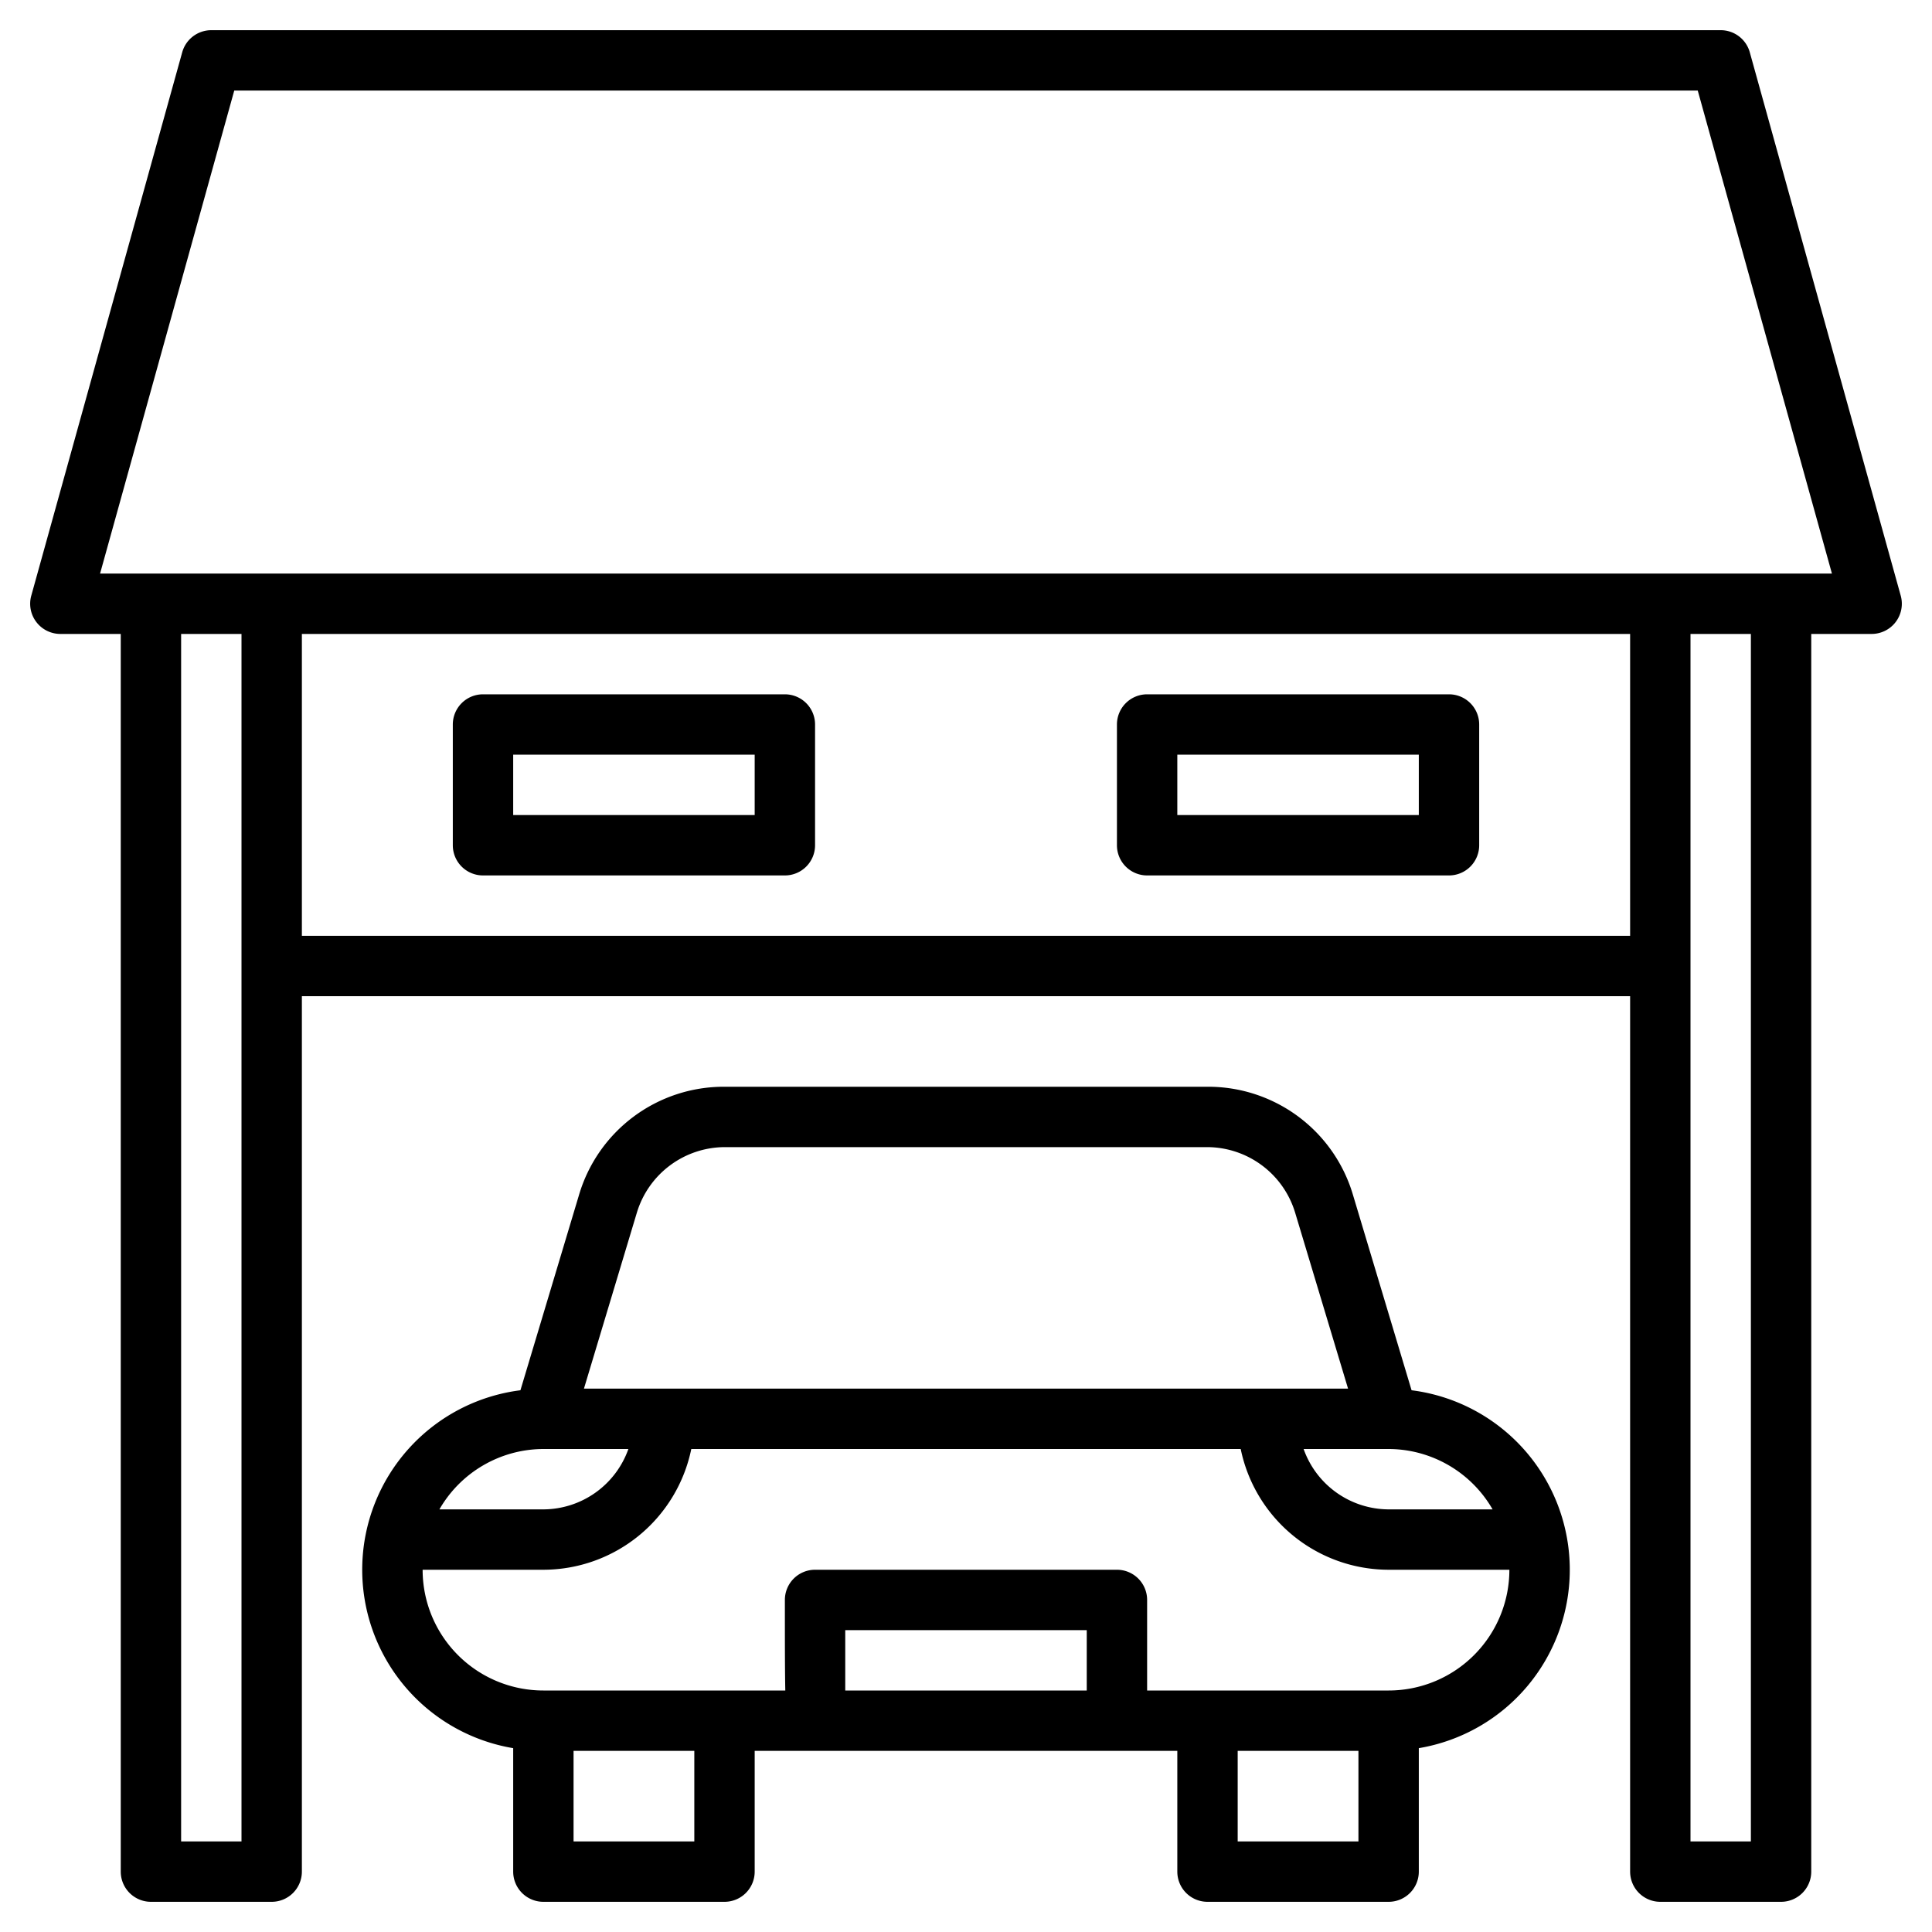
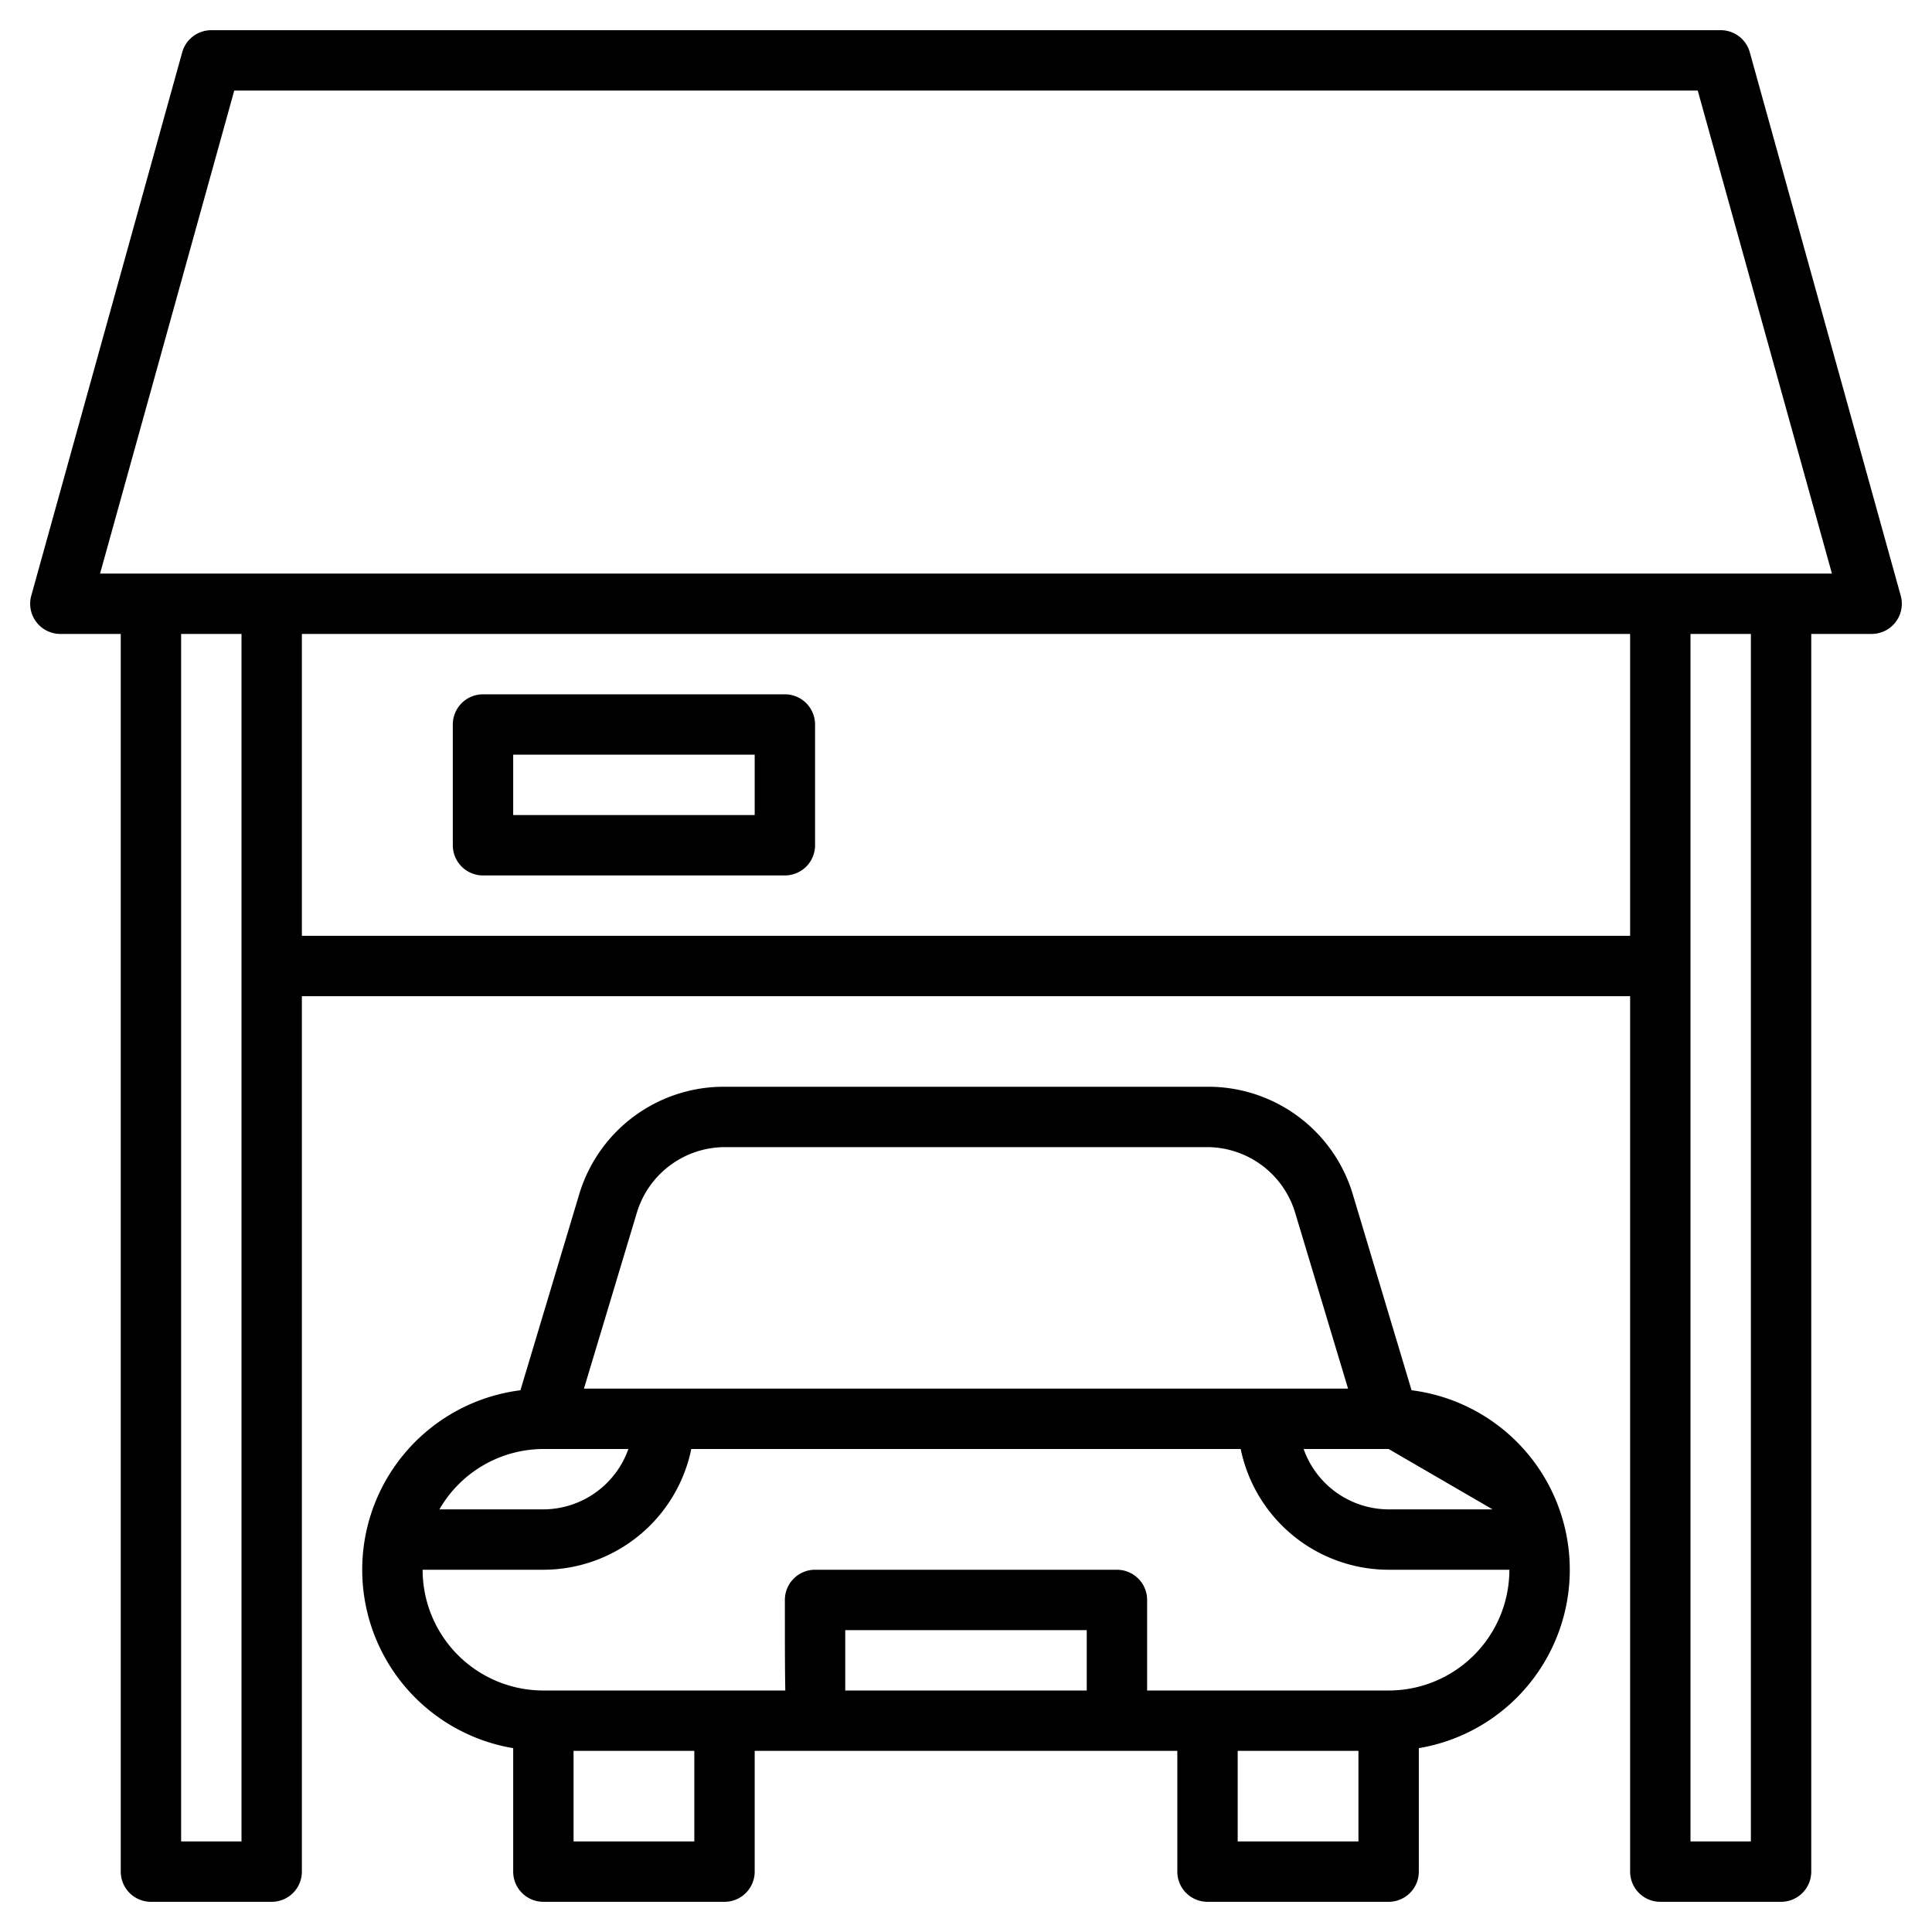
<svg xmlns="http://www.w3.org/2000/svg" id="Layer_3" data-name="Layer 3" viewBox="0 0 64 64" width="512" height="512">
-   <path d="M40,63h6a1,1,0,0,0,1-1V57.91a5.993,5.993,0,0,0-.24-11.856l-1.94-6.468A5,5,0,0,0,40,36H24a5,5,0,0,0-4.82,3.586l-1.94,6.468A5.993,5.993,0,0,0,17,57.91V62a1,1,0,0,0,1,1h6a1,1,0,0,0,1-1V58H39v4A1,1,0,0,0,40,63Zm1-2V58h4v3Zm8.444-11H46a3,3,0,0,1-2.816-2H46A3.987,3.987,0,0,1,49.444,50ZM21.1,40.161A3.053,3.053,0,0,1,24,38H40a3.053,3.053,0,0,1,2.9,2.161L44.656,46H19.344ZM18,48h2.816A3,3,0,0,1,18,50H14.556A3.987,3.987,0,0,1,18,48Zm-4,4h4a5.009,5.009,0,0,0,4.9-4H41.1A5.009,5.009,0,0,0,46,52h4a4,4,0,0,1-4,4H38V53a1,1,0,0,0-1-1H27a1,1,0,0,0-1,1c0,1.363,0,2.316.014,3H18A4,4,0,0,1,14,52Zm22,4H28V54h8ZM23,61H19V58h4Z" />
+   <path d="M40,63h6a1,1,0,0,0,1-1V57.91a5.993,5.993,0,0,0-.24-11.856l-1.94-6.468A5,5,0,0,0,40,36H24a5,5,0,0,0-4.82,3.586l-1.94,6.468A5.993,5.993,0,0,0,17,57.91V62a1,1,0,0,0,1,1h6a1,1,0,0,0,1-1V58H39v4A1,1,0,0,0,40,63Zm1-2V58h4v3Zm8.444-11H46a3,3,0,0,1-2.816-2H46ZM21.1,40.161A3.053,3.053,0,0,1,24,38H40a3.053,3.053,0,0,1,2.9,2.161L44.656,46H19.344ZM18,48h2.816A3,3,0,0,1,18,50H14.556A3.987,3.987,0,0,1,18,48Zm-4,4h4a5.009,5.009,0,0,0,4.9-4H41.1A5.009,5.009,0,0,0,46,52h4a4,4,0,0,1-4,4H38V53a1,1,0,0,0-1-1H27a1,1,0,0,0-1,1c0,1.363,0,2.316.014,3H18A4,4,0,0,1,14,52Zm22,4H28V54h8ZM23,61H19V58h4Z" />
  <path d="M2,21H4V62a1,1,0,0,0,1,1H9a1,1,0,0,0,1-1V33H54V62a1,1,0,0,0,1,1h4a1,1,0,0,0,1-1V21h2a1,1,0,0,0,.964-1.268l-5-18A1,1,0,0,0,57,1H7a1,1,0,0,0-.964.732l-5,18A1,1,0,0,0,2,21ZM6,61V21H8V61Zm4-30V21H54V31ZM58,61H56V21h2ZM7.76,3H56.24l4.445,16H3.315Z" />
  <path d="M26,23H16a1,1,0,0,0-1,1v4a1,1,0,0,0,1,1H26a1,1,0,0,0,1-1V24A1,1,0,0,0,26,23Zm-1,4H17V25h8Z" />
-   <path d="M48,23H38a1,1,0,0,0-1,1v4a1,1,0,0,0,1,1H48a1,1,0,0,0,1-1V24A1,1,0,0,0,48,23Zm-1,4H39V25h8Z" />
</svg>